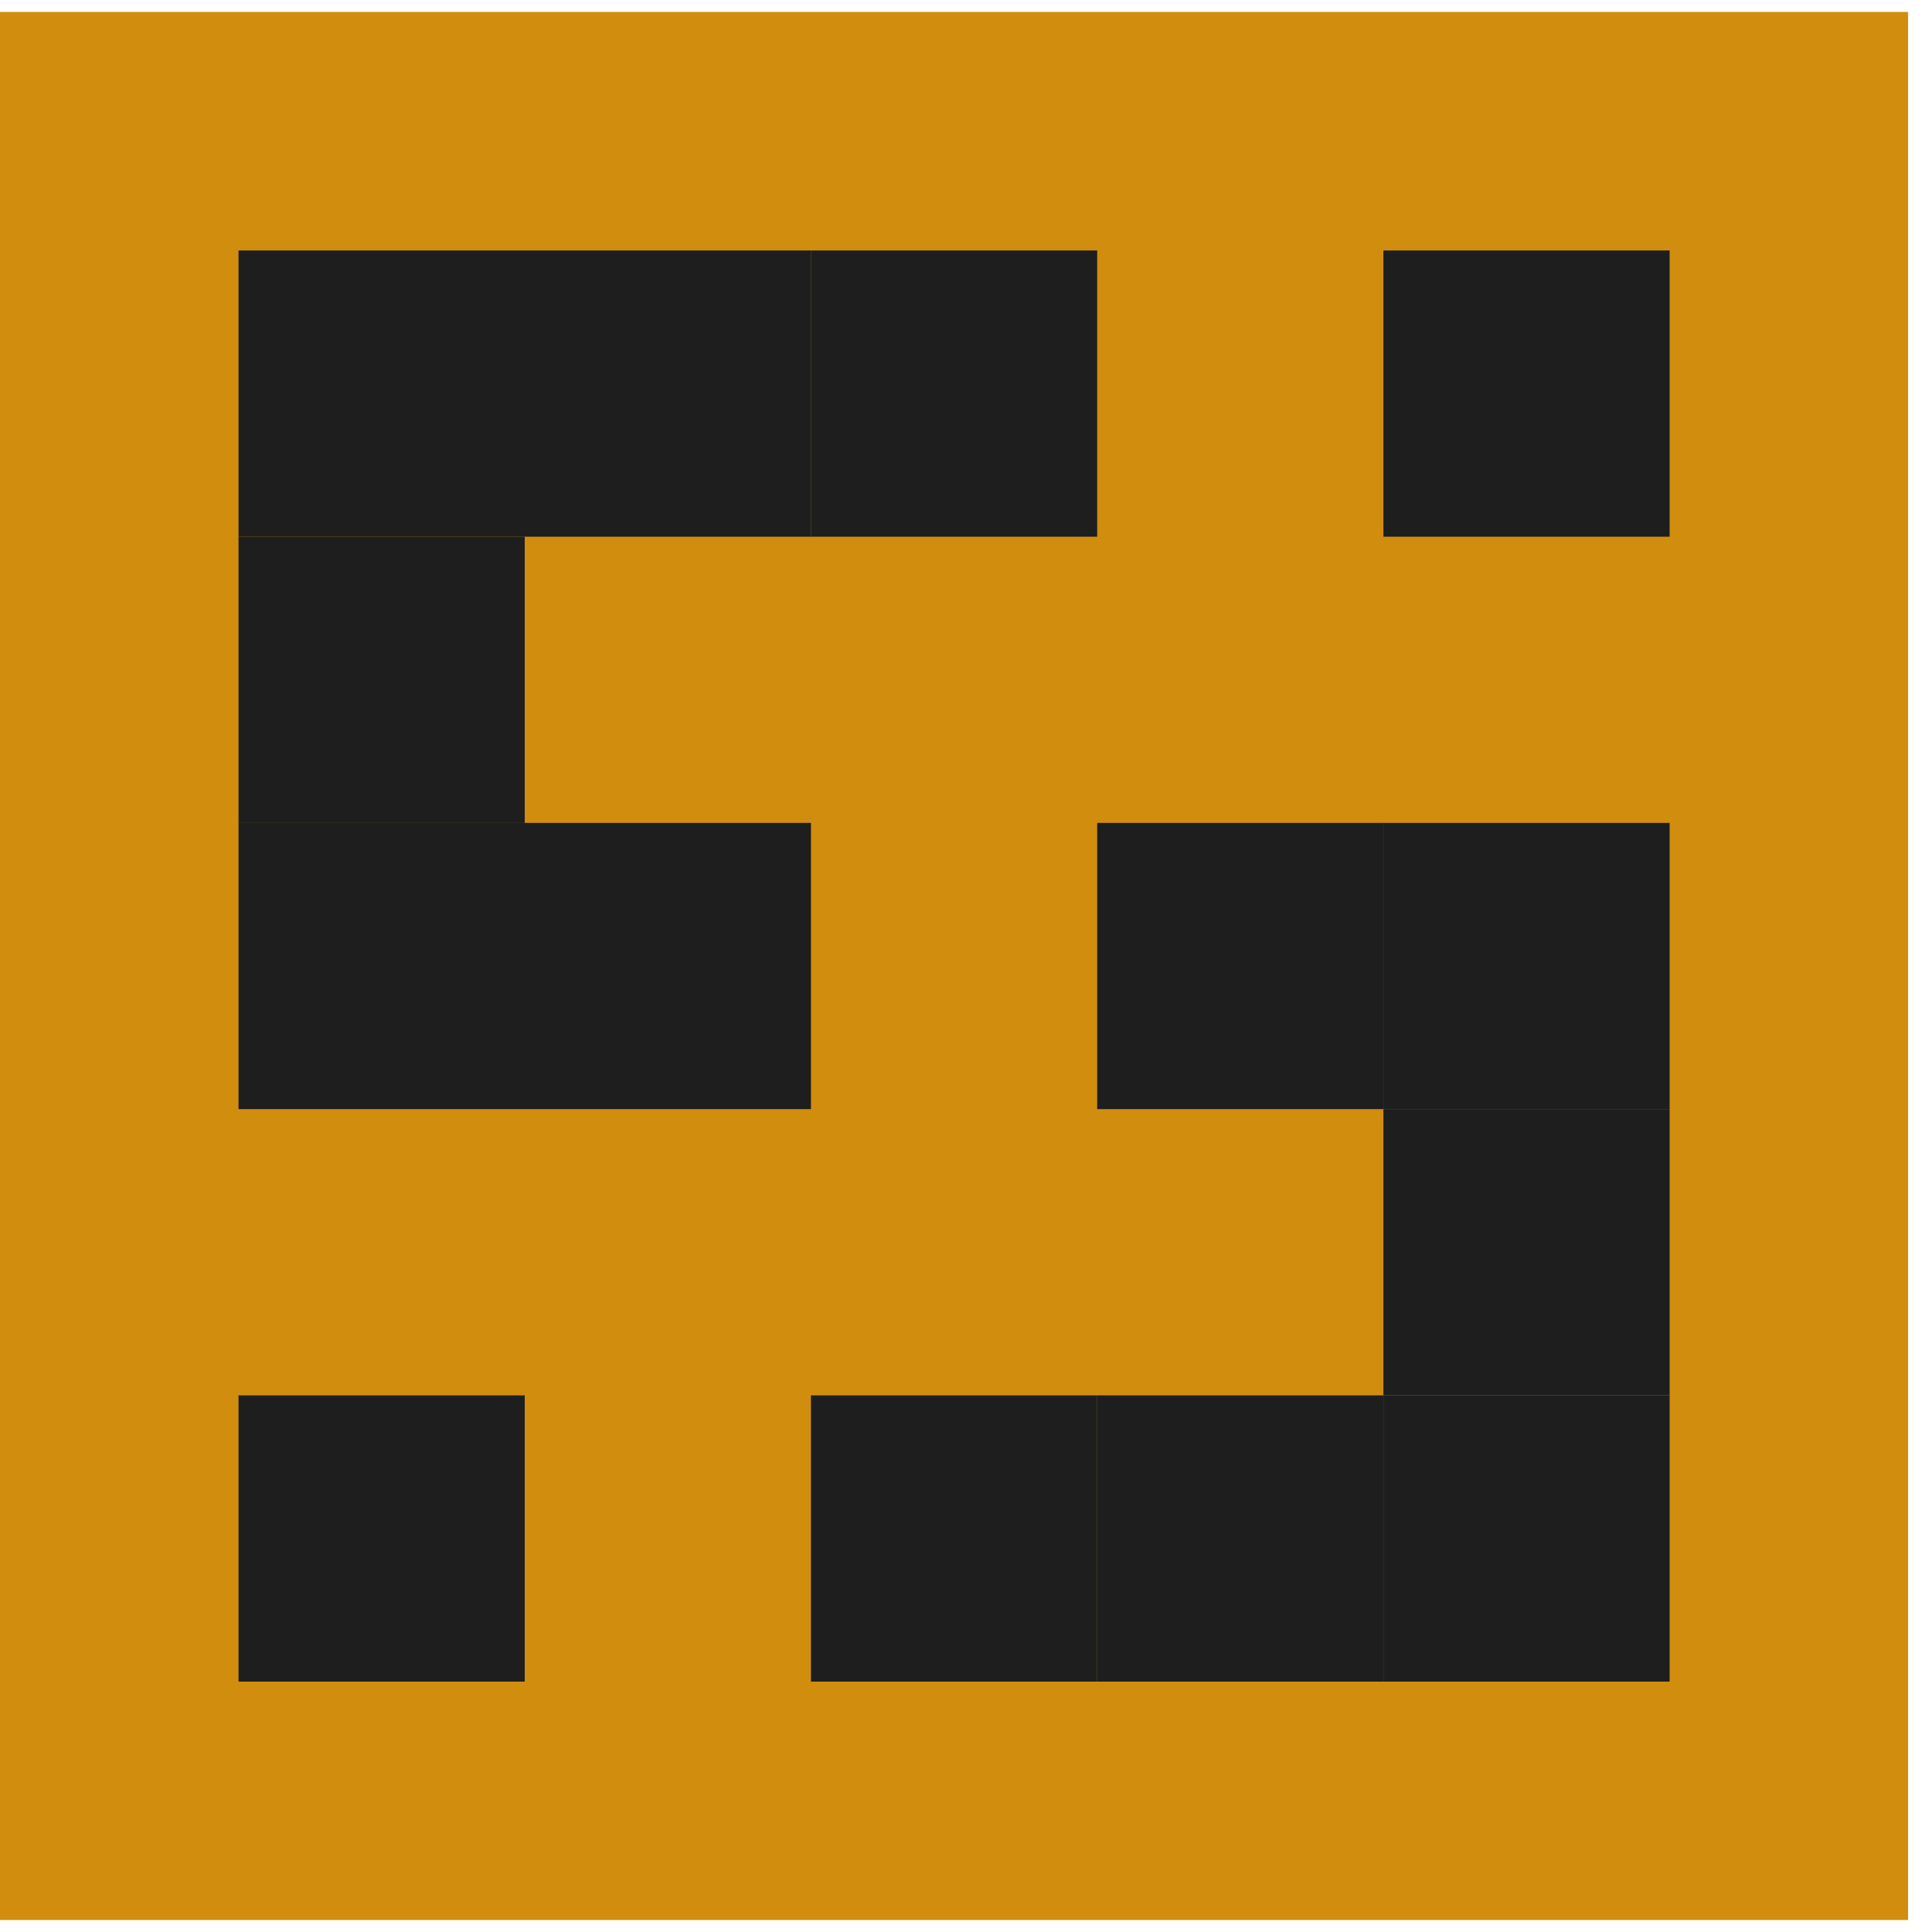
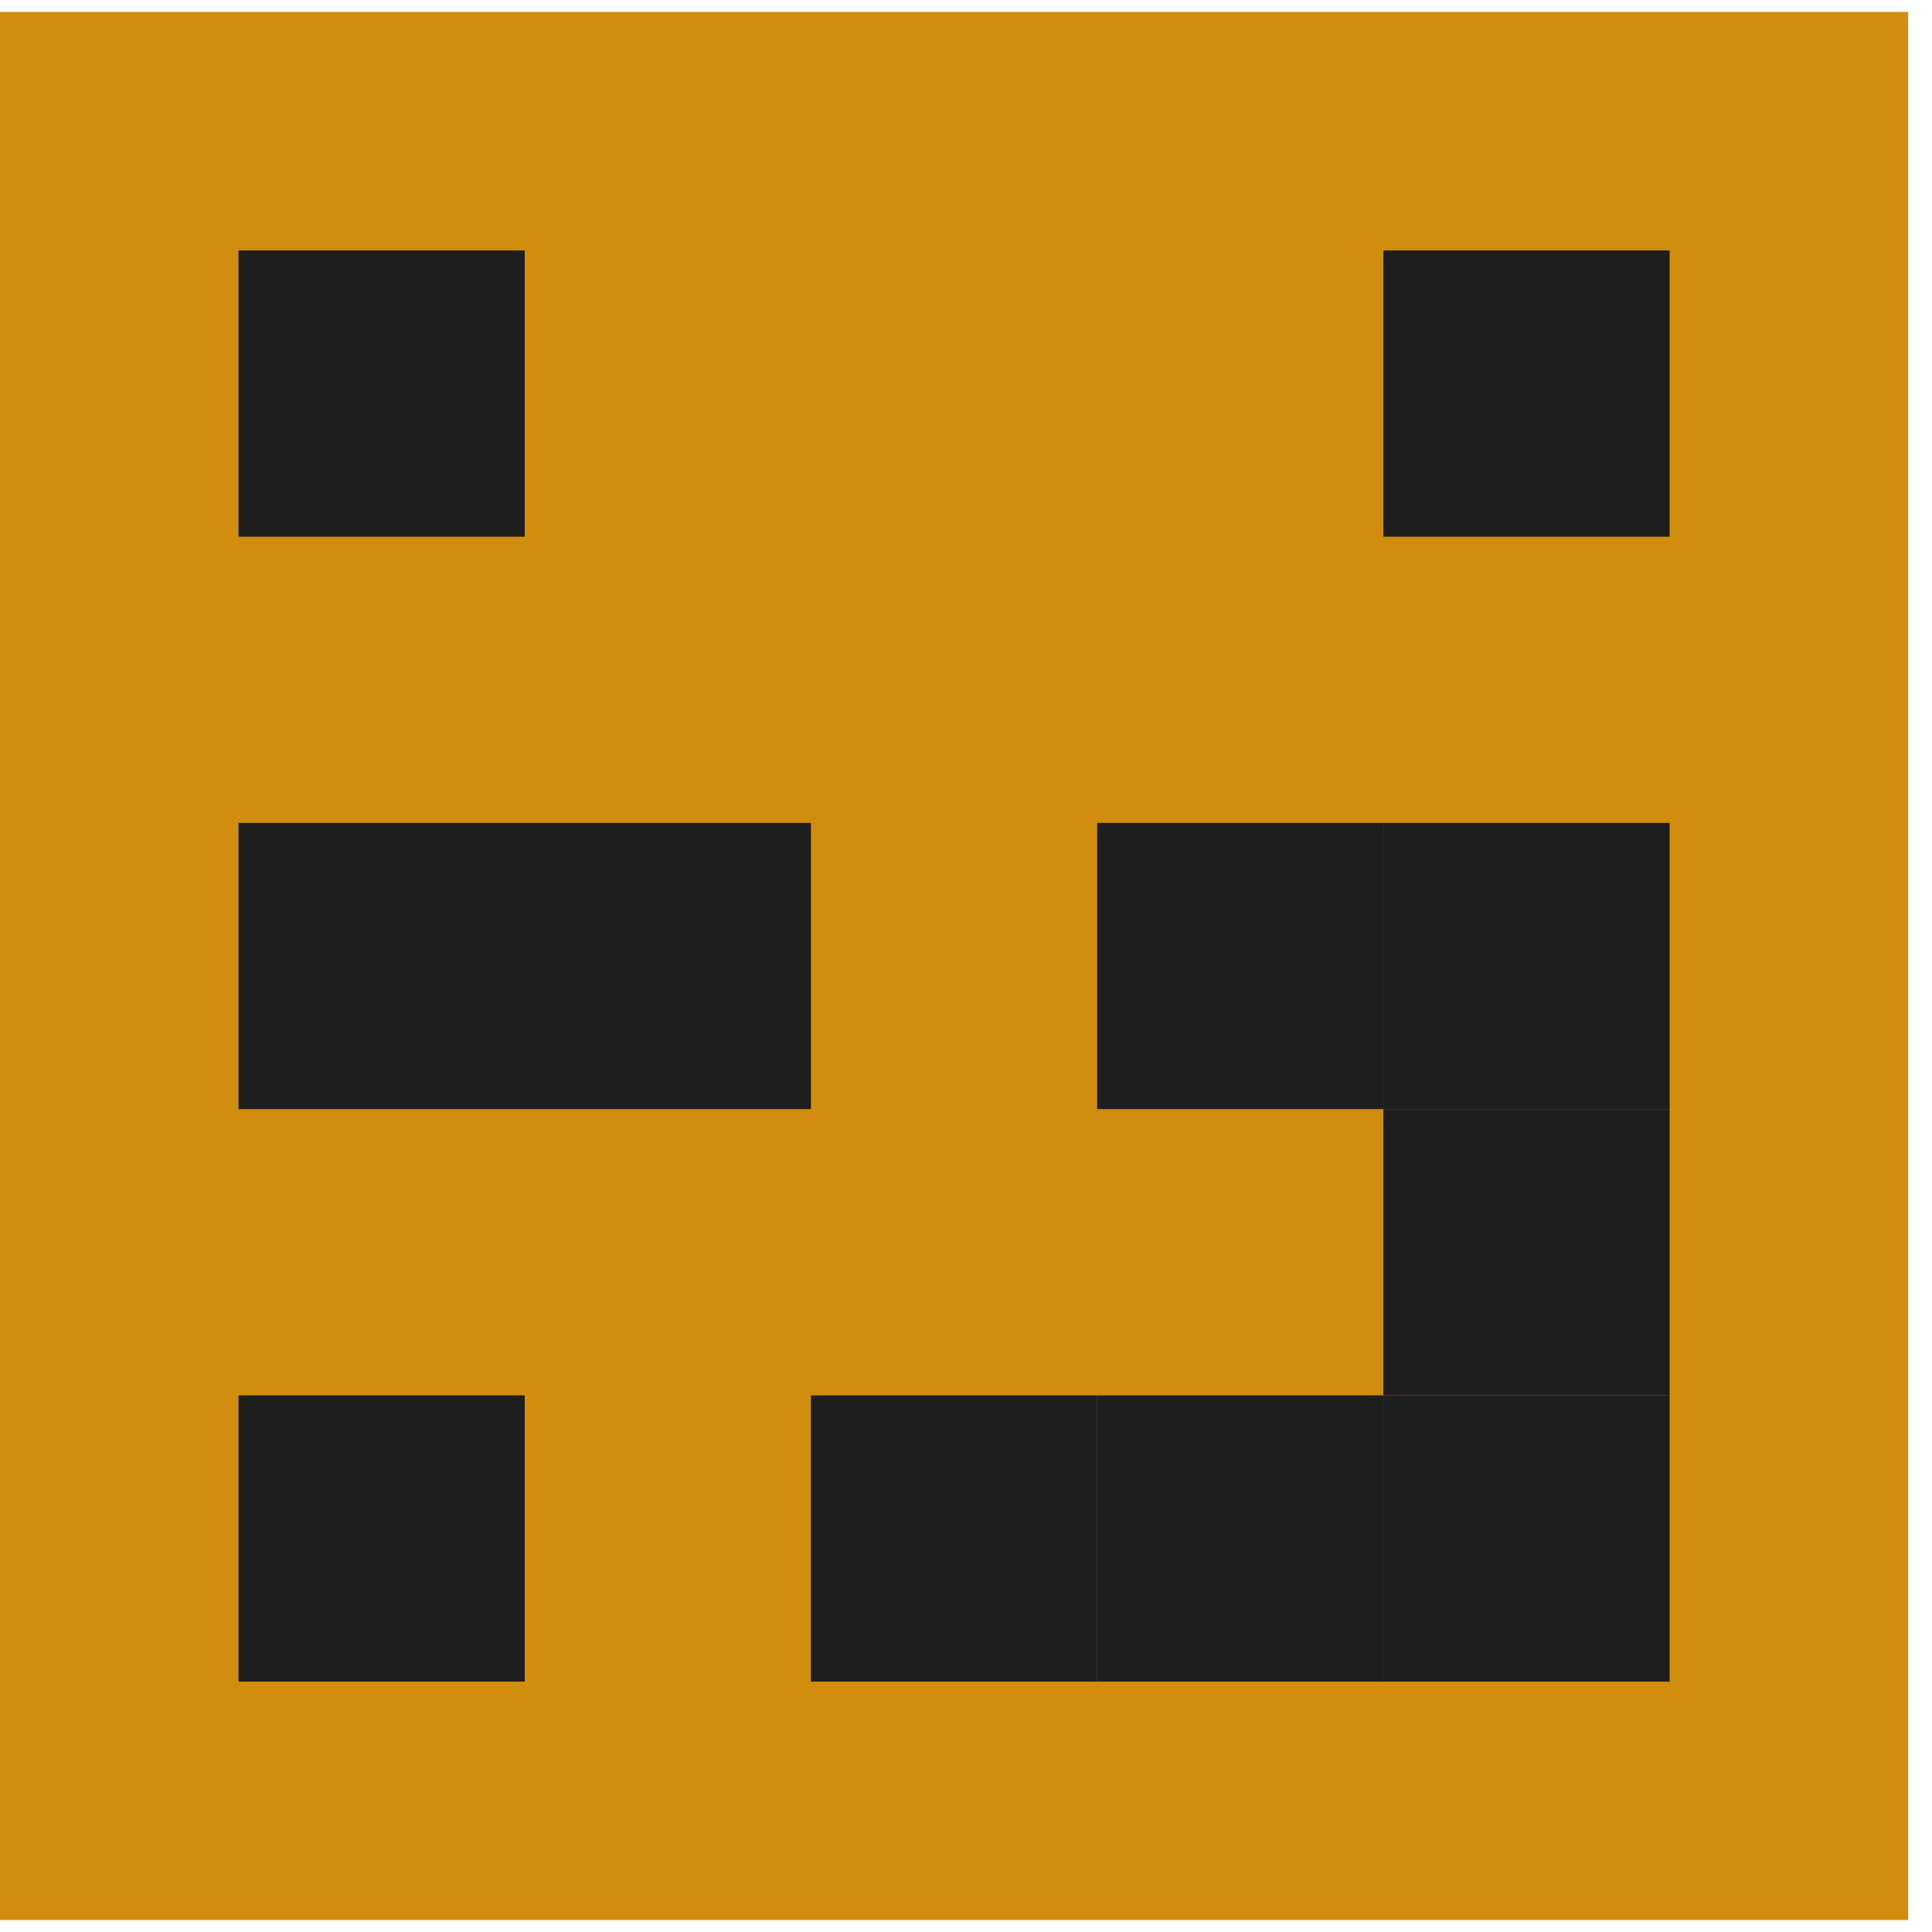
<svg xmlns="http://www.w3.org/2000/svg" width="40" height="40" viewBox="0 0 40 40" fill="none">
  <rect y="0.247" width="39.505" height="39.505" fill="#D18D0E" />
  <rect x="4.938" y="5.186" width="5.926" height="5.926" fill="#1E1E1E" />
-   <rect x="10.864" y="5.186" width="5.926" height="5.926" fill="#1E1E1E" />
-   <rect x="16.79" y="5.186" width="5.926" height="5.926" fill="#1E1E1E" />
  <rect x="28.642" y="5.186" width="5.926" height="5.926" fill="#1E1E1E" />
-   <rect x="4.938" y="11.112" width="5.926" height="5.926" fill="#1E1E1E" />
  <rect x="4.938" y="17.037" width="5.926" height="5.926" fill="#1E1E1E" />
  <rect x="10.864" y="17.037" width="5.926" height="5.926" fill="#1E1E1E" />
  <rect x="22.716" y="17.037" width="5.926" height="5.926" fill="#1E1E1E" />
  <rect x="28.642" y="17.037" width="5.926" height="5.926" fill="#1E1E1E" />
  <rect x="28.642" y="22.963" width="5.926" height="5.926" fill="#1E1E1E" />
  <rect x="28.642" y="28.89" width="5.926" height="5.926" fill="#1E1E1E" />
  <rect x="22.716" y="28.89" width="5.926" height="5.926" fill="#1E1E1E" />
  <rect x="16.79" y="28.89" width="5.926" height="5.926" fill="#1E1E1E" />
  <rect x="4.938" y="28.89" width="5.926" height="5.926" fill="#1E1E1E" />
</svg>